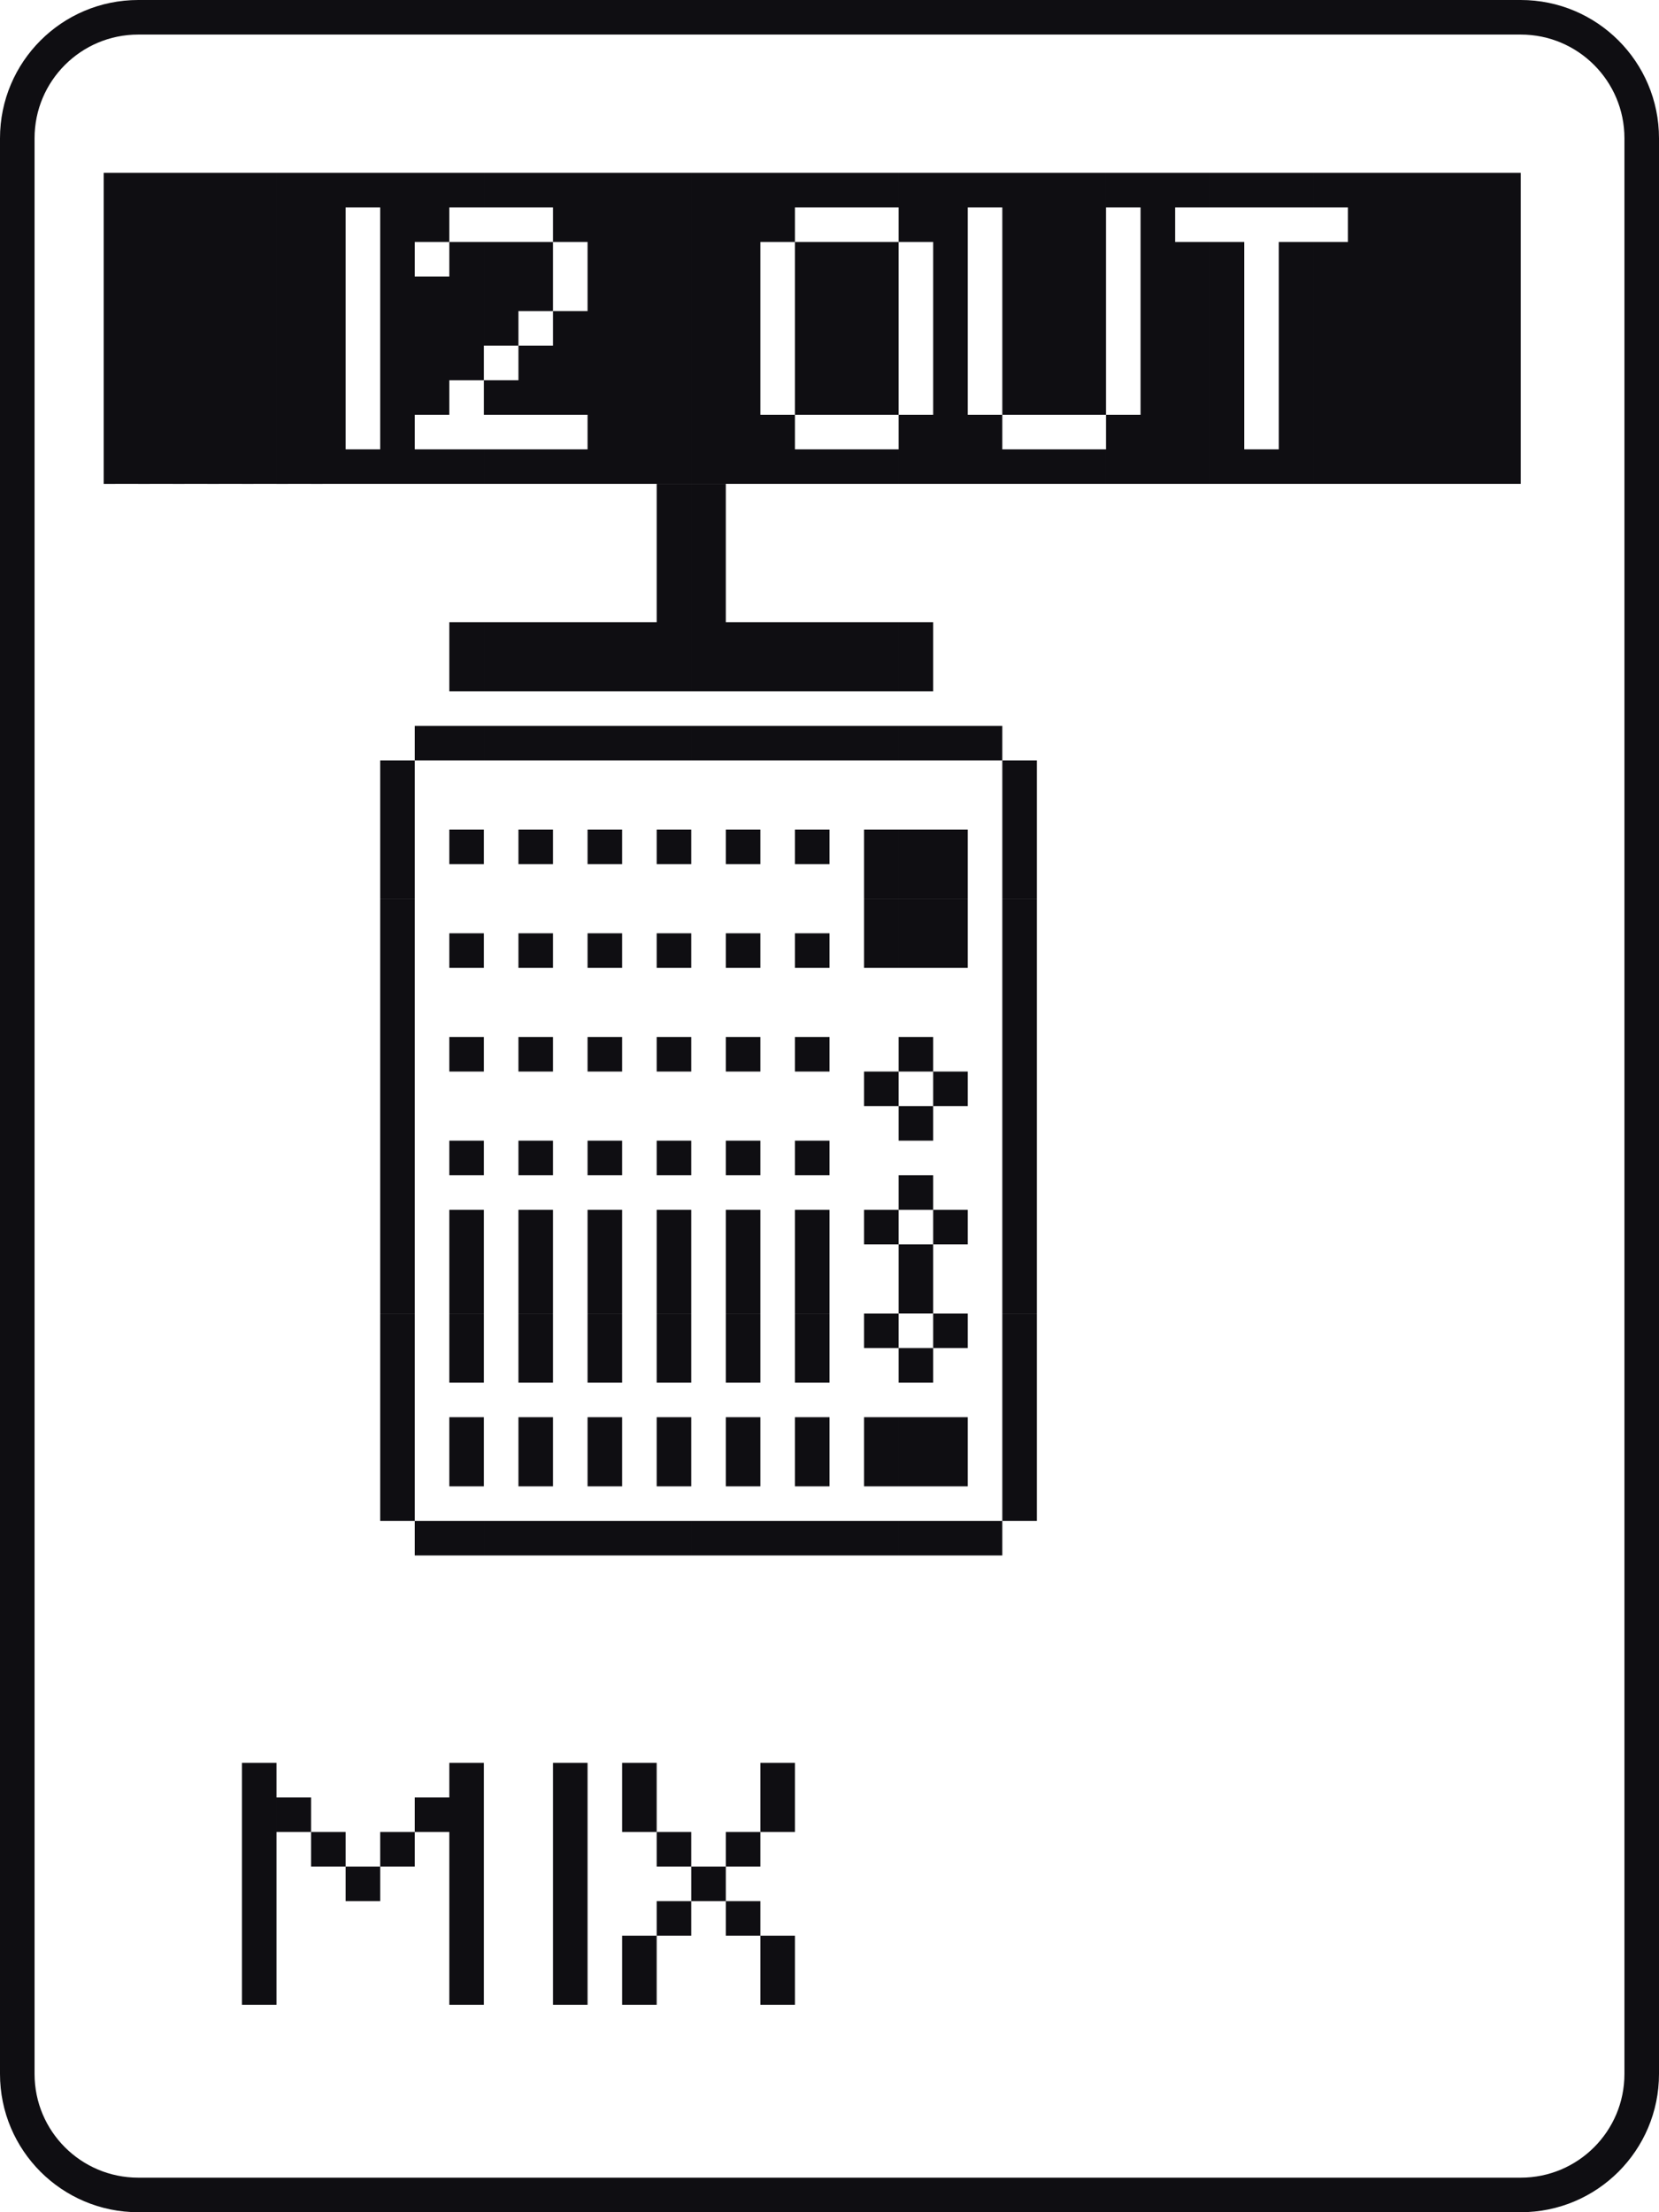
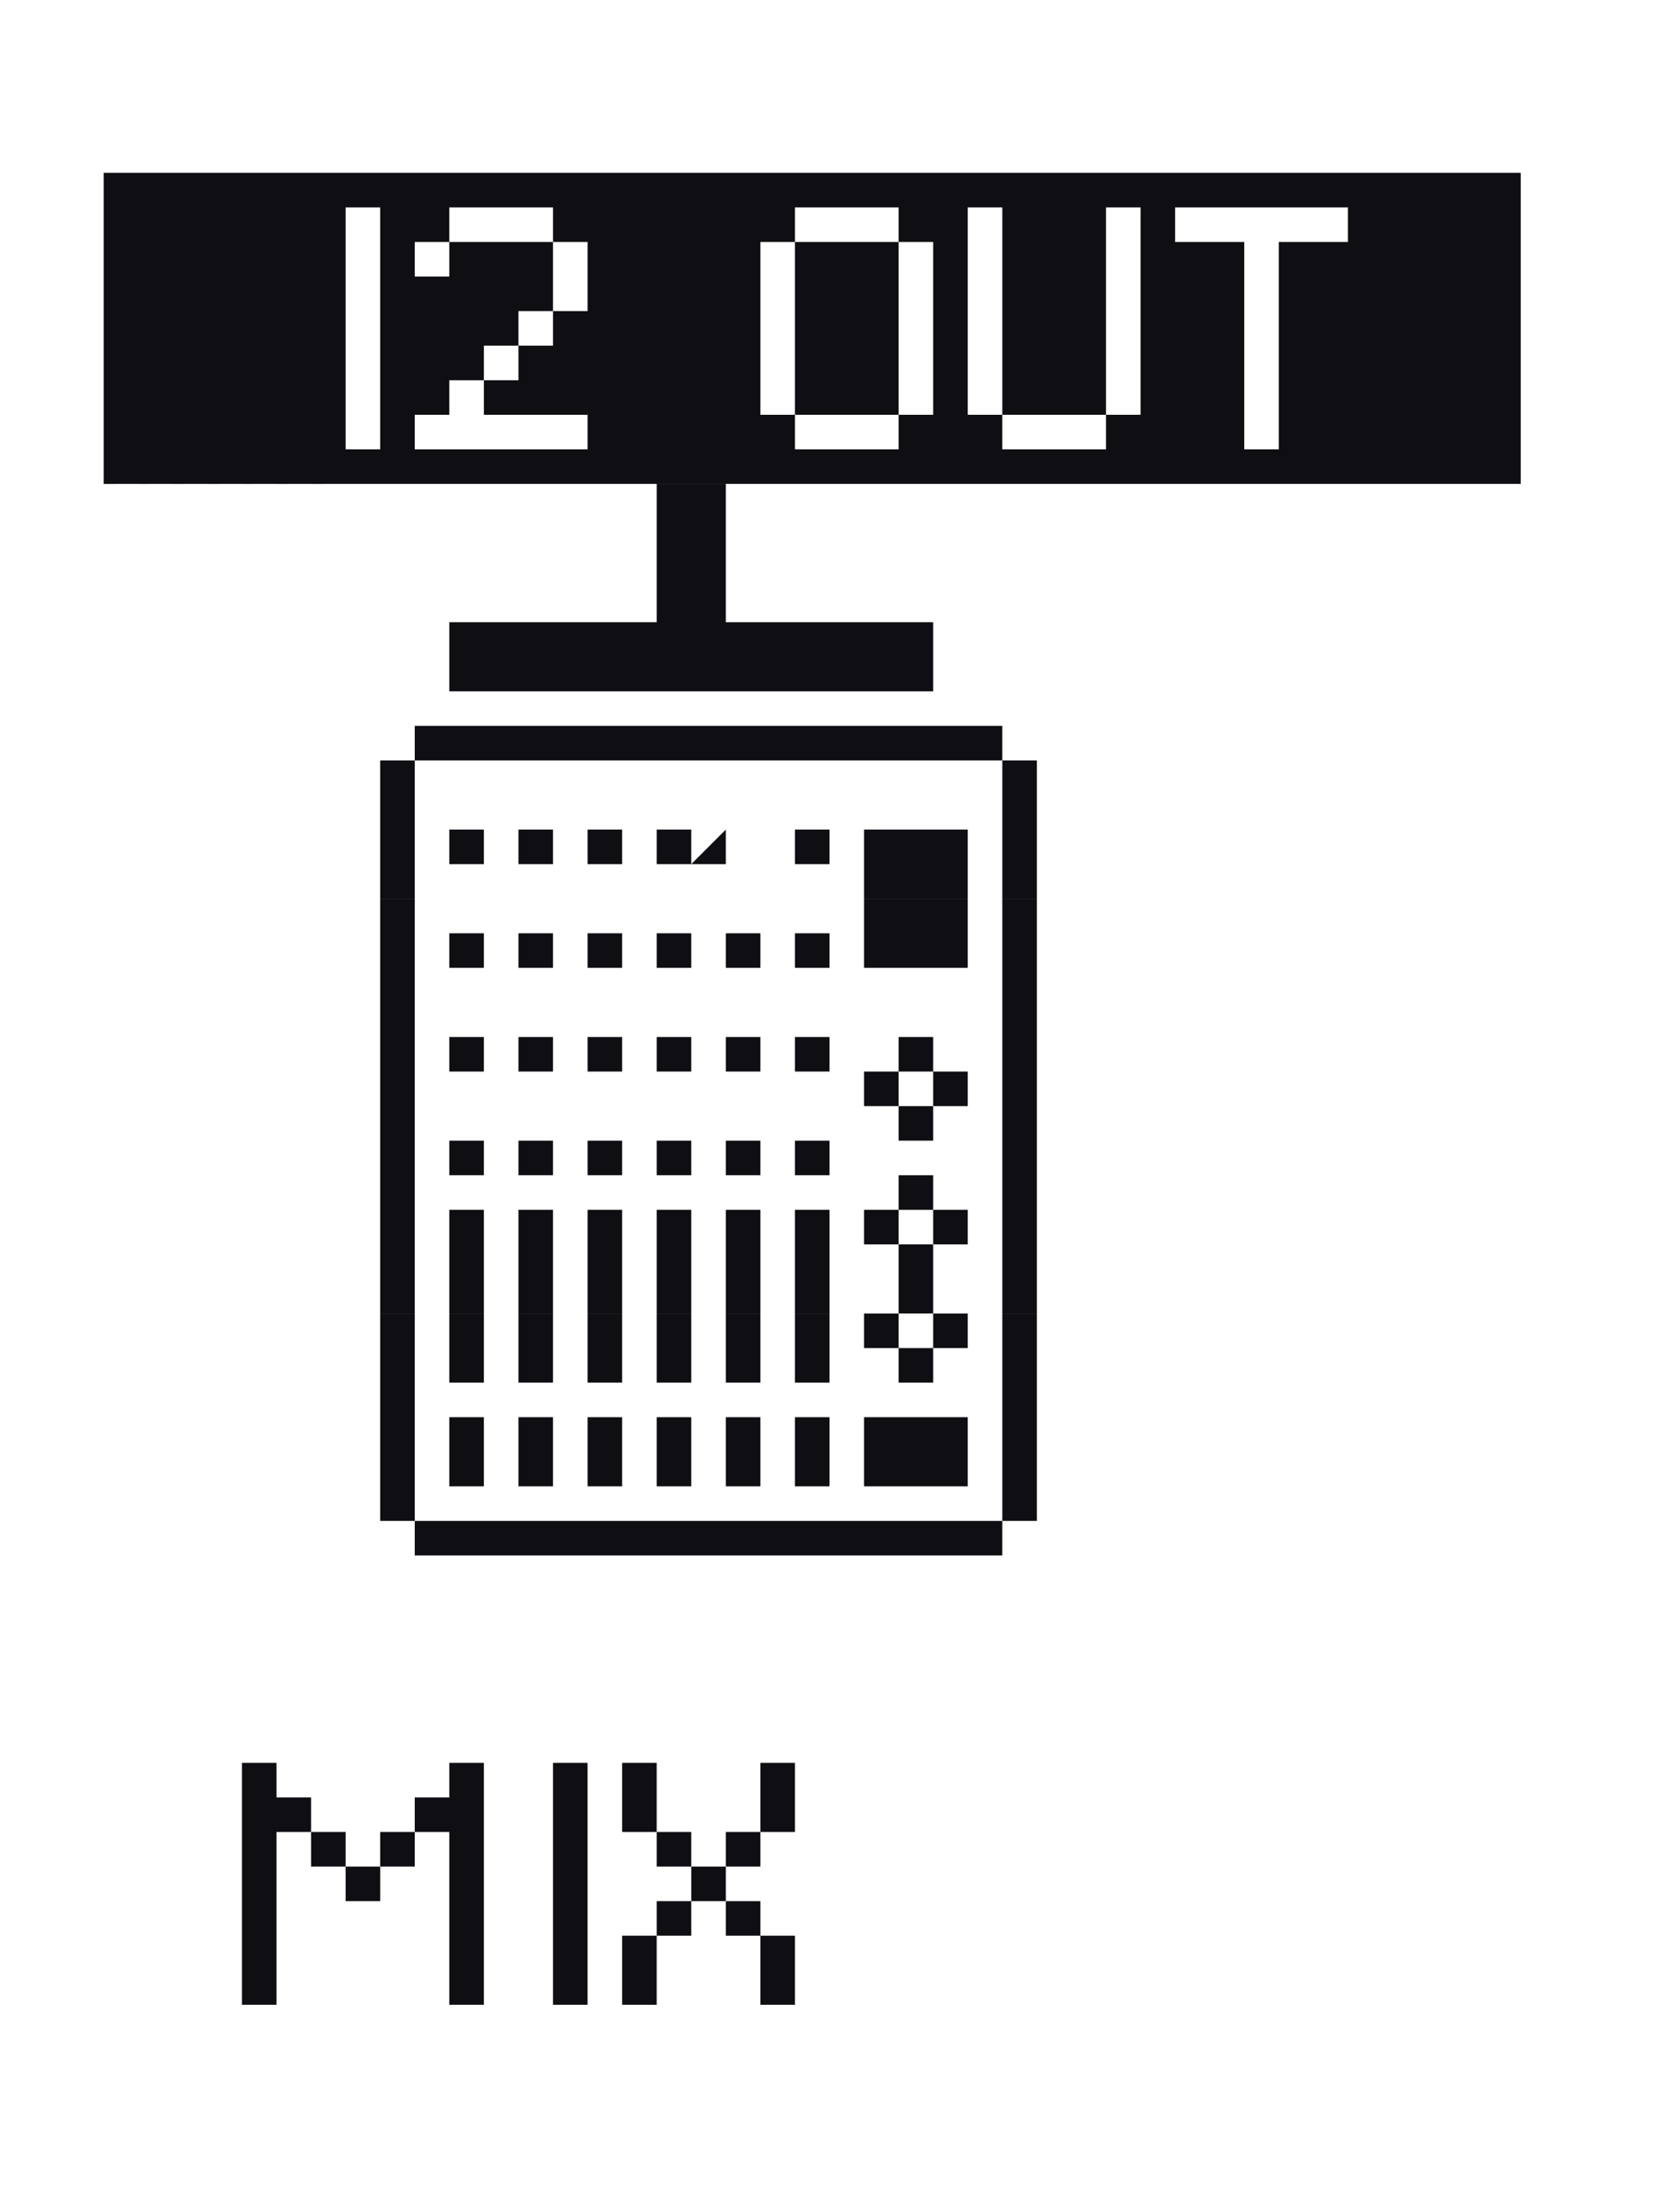
<svg xmlns="http://www.w3.org/2000/svg" viewBox="0 0 48 64">
-   <path fill="#0F0E12" d="M22 57h1v1h-1zM18 57h1v1h-1zM16 57h1v1h-1zM13 57h1v1h-1zM7 57h1v1H7zM22 56h1v1h-1zM18 56h1v1h-1zM16 56h1v1h-1zM13 56h1v1h-1zM7 56h1v1H7zM21 55h1v1h-1zM19 55h1v1h-1zM16 55h1v1h-1zM13 55h1v1h-1zM7 55h1v1H7zM20 54h1v1h-1zM16 54h1v1h-1zM13 54h1v1h-1zM10 54h1v1h-1zM7 54h1v1H7zM21 53h1v1h-1zM19 53h1v1h-1zM16 53h1v1h-1zM13 53h1v1h-1zM11 53h1v1h-1zM9 53h1v1H9zM7 53h1v1H7zM22 52h1v1h-1zM18 52h1v1h-1zM16 52h1v1h-1zM13 52h1v1h-1zM12 52h1v1h-1zM8 52h1v1H8zM7 52h1v1H7zM22 51h1v1h-1zM18 51h1v1h-1zM16 51h1v1h-1zM13 51h1v1h-1zM7 51h1v1H7zM28 44h1v1h-1zM27 44h1v1h-1zM26 44h1v1h-1zM25 44h1v1h-1zM24 44h1v1h-1zM23 44h1v1h-1zM22 44h1v1h-1zM21 44h1v1h-1zM20 44h1v1h-1zM19 44h1v1h-1zM18 44h1v1h-1zM17 44h1v1h-1zM16 44h1v1h-1zM15 44h1v1h-1zM14 44h1v1h-1zM13 44h1v1h-1zM12 44h1v1h-1zM29 43h1v1h-1zM11 43h1v1h-1zM29 42h1v1h-1zM27 42h1v1h-1zM26 42h1v1h-1zM25 42h1v1h-1zM23 42h1v1h-1zM21 42h1v1h-1zM19 42h1v1h-1zM17 42h1v1h-1zM15 42h1v1h-1zM13 42h1v1h-1zM11 42h1v1h-1zM29 41h1v1h-1zM27 41h1v1h-1zM26 41h1v1h-1zM25 41h1v1h-1zM23 41h1v1h-1zM21 41h1v1h-1zM19 41h1v1h-1zM17 41h1v1h-1zM15 41h1v1h-1zM13 41h1v1h-1zM11 41h1v1h-1zM29 40h1v1h-1zM11 40h1v1h-1zM29 39h1v1h-1zM26 39h1v1h-1zM23 39h1v1h-1zM21 39h1v1h-1zM19 39h1v1h-1zM17 39h1v1h-1zM15 39h1v1h-1zM13 39h1v1h-1zM11 39h1v1h-1zM29 38h1v1h-1zM27 38h1v1h-1zM25 38h1v1h-1zM23 38h1v1h-1zM21 38h1v1h-1zM19 38h1v1h-1zM17 38h1v1h-1zM15 38h1v1h-1zM13 38h1v1h-1zM11 38h1v1h-1zM29 37h1v1h-1zM26 37h1v1h-1zM23 37h1v1h-1zM21 37h1v1h-1zM19 37h1v1h-1zM17 37h1v1h-1zM15 37h1v1h-1zM13 37h1v1h-1zM11 37h1v1h-1zM29 36h1v1h-1zM26 36h1v1h-1zM23 36h1v1h-1zM21 36h1v1h-1zM19 36h1v1h-1zM17 36h1v1h-1zM15 36h1v1h-1zM13 36h1v1h-1zM11 36h1v1h-1zM29 35h1v1h-1zM27 35h1v1h-1zM25 35h1v1h-1zM23 35h1v1h-1zM21 35h1v1h-1zM19 35h1v1h-1zM17 35h1v1h-1zM15 35h1v1h-1zM13 35h1v1h-1zM11 35h1v1h-1zM29 34h1v1h-1zM26 34h1v1h-1zM11 34h1v1h-1zM29 33h1v1h-1zM23 33h1v1h-1zM21 33h1v1h-1zM19 33h1v1h-1zM17 33h1v1h-1zM15 33h1v1h-1zM13 33h1v1h-1zM11 33h1v1h-1zM29 32h1v1h-1zM26 32h1v1h-1zM11 32h1v1h-1zM29 31h1v1h-1zM27 31h1v1h-1zM25 31h1v1h-1zM11 31h1v1h-1zM29 30h1v1h-1zM26 30h1v1h-1zM23 30h1v1h-1zM21 30h1v1h-1zM19 30h1v1h-1zM17 30h1v1h-1zM15 30h1v1h-1zM13 30h1v1h-1zM11 30h1v1h-1zM29 29h1v1h-1zM11 29h1v1h-1zM29 28h1v1h-1zM11 28h1v1h-1zM29 27h1v1h-1zM27 27h1v1h-1zM26 27h1v1h-1zM25 27h1v1h-1zM23 27h1v1h-1zM21 27h1v1h-1zM19 27h1v1h-1zM17 27h1v1h-1zM15 27h1v1h-1zM13 27h1v1h-1zM11 27h1v1h-1zM29 26h1v1h-1zM27 26h1v1h-1zM26 26h1v1h-1zM25 26h1v1h-1zM11 26h1v1h-1zM29 25h1v1h-1zM27 25h1v1h-1zM26 25h1v1h-1zM25 25h1v1h-1zM11 25h1v1h-1zM29 24h1v1h-1zM27 24h1v1h-1zM26 24h1v1h-1zM25 24h1v1h-1zM23 24h1v1h-1zM21 24h1v1h-1zM19 24h1v1h-1zM17 24h1v1h-1zM15 24h1v1h-1zM13 24h1v1h-1zM11 24h1v1h-1zM29 23h1v1h-1zM11 23h1v1h-1zM29 22h1v1h-1zM11 22h1v1h-1zM28 21h1v1h-1zM27 21h1v1h-1zM26 21h1v1h-1zM25 21h1v1h-1zM24 21h1v1h-1zM23 21h1v1h-1zM22 21h1v1h-1zM21 21h1v1h-1zM20 21h1v1h-1zM19 21h1v1h-1zM18 21h1v1h-1zM17 21h1v1h-1zM16 21h1v1h-1zM15 21h1v1h-1zM14 21h1v1h-1zM13 21h1v1h-1zM12 21h1v1h-1zM26 19h1v1h-1zM25 19h1v1h-1zM24 19h1v1h-1zM23 19h1v1h-1zM22 19h1v1h-1zM21 19h1v1h-1zM20 19h1v1h-1zM19 19h1v1h-1zM18 19h1v1h-1zM17 19h1v1h-1zM16 19h1v1h-1zM15 19h1v1h-1zM14 19h1v1h-1zM13 19h1v1h-1zM26 18h1v1h-1zM25 18h1v1h-1zM24 18h1v1h-1zM23 18h1v1h-1zM22 18h1v1h-1zM21 18h1v1h-1zM20 18h1v1h-1zM19 18h1v1h-1zM18 18h1v1h-1zM17 18h1v1h-1zM16 18h1v1h-1zM15 18h1v1h-1zM14 18h1v1h-1zM13 18h1v1h-1zM20 17h1v1h-1zM19 17h1v1h-1zM20 16h1v1h-1zM19 16h1v1h-1zM20 15h1v1h-1zM19 15h1v1h-1zM20 14h1v1h-1zM19 14h1v1h-1zM43 13h1v1h-1zM42 13h1v1h-1zM41 13h1v1h-1zM40 13h1v1h-1zM39 13h1v1h-1zM38 13h1v1h-1zM37 13h1v1h-1zM36 13h1v1h-1zM35 13h1v1h-1zM34 13h1v1h-1zM33 13h1v1h-1zM32 13h1v1h-1zM31 13h1v1h-1zM30 13h1v1h-1zM29 13h1v1h-1zM28 13h1v1h-1zM27 13h1v1h-1zM26 13h1v1h-1zM25 13h1v1h-1zM24 13h1v1h-1zM23 13h1v1h-1zM22 13h1v1h-1zM21 13h1v1h-1zM20 13h1v1h-1zM19 13h1v1h-1zM18 13h1v1h-1zM17 13h1v1h-1zM16 13h1v1h-1zM15 13h1v1h-1zM14 13h1v1h-1zM13 13h1v1h-1zM12 13h1v1h-1zM11 13h1v1h-1zM10 13h1v1h-1zM9 13h1v1H9zM8 13h1v1H8zM7 13h1v1H7zM6 13h1v1H6zM5 13h1v1H5zM4 13h1v1H4zM3 13h1v1H3zM43 12h1v1h-1zM42 12h1v1h-1zM41 12h1v1h-1zM40 12h1v1h-1zM39 12h1v1h-1zM38 12h1v1h-1zM37 12h1v1h-1zM35 12h1v1h-1zM34 12h1v1h-1zM33 12h1v1h-1zM32 12h1v1h-1zM28 12h1v1h-1zM27 12h1v1h-1zM26 12h1v1h-1zM22 12h1v1h-1zM21 12h1v1h-1zM20 12h1v1h-1zM19 12h1v1h-1zM18 12h1v1h-1zM17 12h1v1h-1zM11 12h1v1h-1zM9 12h1v1H9zM8 12h1v1H8zM7 12h1v1H7zM6 12h1v1H6zM5 12h1v1H5zM4 12h1v1H4zM3 12h1v1H3zM43 11h1v1h-1zM42 11h1v1h-1zM41 11h1v1h-1zM40 11h1v1h-1zM39 11h1v1h-1zM38 11h1v1h-1zM37 11h1v1h-1zM35 11h1v1h-1zM34 11h1v1h-1zM33 11h1v1h-1zM31 11h1v1h-1zM30 11h1v1h-1zM29 11h1v1h-1zM27 11h1v1h-1zM25 11h1v1h-1zM24 11h1v1h-1zM23 11h1v1h-1zM21 11h1v1h-1zM20 11h1v1h-1zM19 11h1v1h-1zM18 11h1v1h-1zM17 11h1v1h-1zM16 11h1v1h-1zM15 11h1v1h-1zM14 11h1v1h-1zM12 11h1v1h-1zM11 11h1v1h-1zM9 11h1v1H9zM8 11h1v1H8zM7 11h1v1H7zM6 11h1v1H6zM5 11h1v1H5zM4 11h1v1H4zM3 11h1v1H3zM43 10h1v1h-1zM42 10h1v1h-1zM41 10h1v1h-1zM40 10h1v1h-1zM39 10h1v1h-1zM38 10h1v1h-1zM37 10h1v1h-1zM35 10h1v1h-1zM34 10h1v1h-1zM33 10h1v1h-1zM31 10h1v1h-1zM30 10h1v1h-1zM29 10h1v1h-1zM27 10h1v1h-1zM25 10h1v1h-1zM24 10h1v1h-1zM23 10h1v1h-1zM21 10h1v1h-1zM20 10h1v1h-1zM19 10h1v1h-1zM18 10h1v1h-1zM17 10h1v1h-1zM16 10h1v1h-1zM15 10h1v1h-1zM13 10h1v1h-1zM12 10h1v1h-1zM11 10h1v1h-1zM9 10h1v1H9zM8 10h1v1H8zM7 10h1v1H7zM6 10h1v1H6zM5 10h1v1H5zM4 10h1v1H4zM3 10h1v1H3zM43 9h1v1h-1zM42 9h1v1h-1zM41 9h1v1h-1zM40 9h1v1h-1zM39 9h1v1h-1zM38 9h1v1h-1zM37 9h1v1h-1zM35 9h1v1h-1zM34 9h1v1h-1zM33 9h1v1h-1zM31 9h1v1h-1zM30 9h1v1h-1zM29 9h1v1h-1zM27 9h1v1h-1zM25 9h1v1h-1zM24 9h1v1h-1zM23 9h1v1h-1zM21 9h1v1h-1zM20 9h1v1h-1zM19 9h1v1h-1zM18 9h1v1h-1zM17 9h1v1h-1zM16 9h1v1h-1zM14 9h1v1h-1zM13 9h1v1h-1zM12 9h1v1h-1zM11 9h1v1h-1zM9 9h1v1H9zM8 9h1v1H8zM7 9h1v1H7zM6 9h1v1H6zM5 9h1v1H5zM4 9h1v1H4zM3 9h1v1H3zM43 8h1v1h-1zM42 8h1v1h-1zM41 8h1v1h-1zM40 8h1v1h-1zM39 8h1v1h-1zM38 8h1v1h-1zM37 8h1v1h-1zM35 8h1v1h-1zM34 8h1v1h-1zM33 8h1v1h-1zM31 8h1v1h-1zM30 8h1v1h-1zM29 8h1v1h-1zM27 8h1v1h-1zM25 8h1v1h-1zM24 8h1v1h-1zM23 8h1v1h-1zM21 8h1v1h-1zM20 8h1v1h-1zM19 8h1v1h-1zM18 8h1v1h-1zM17 8h1v1h-1zM15 8h1v1h-1zM14 8h1v1h-1zM13 8h1v1h-1zM12 8h1v1h-1zM11 8h1v1h-1zM9 8h1v1H9zM8 8h1v1H8zM7 8h1v1H7zM6 8h1v1H6zM5 8h1v1H5zM4 8h1v1H4zM3 8h1v1H3zM43 7h1v1h-1zM42 7h1v1h-1zM41 7h1v1h-1zM40 7h1v1h-1zM39 7h1v1h-1zM38 7h1v1h-1zM37 7h1v1h-1zM35 7h1v1h-1zM34 7h1v1h-1zM33 7h1v1h-1zM31 7h1v1h-1zM30 7h1v1h-1zM29 7h1v1h-1zM27 7h1v1h-1zM25 7h1v1h-1zM24 7h1v1h-1zM23 7h1v1h-1zM21 7h1v1h-1zM20 7h1v1h-1zM19 7h1v1h-1zM18 7h1v1h-1zM17 7h1v1h-1zM15 7h1v1h-1zM14 7h1v1h-1zM13 7h1v1h-1zM11 7h1v1h-1zM9 7h1v1H9zM8 7h1v1H8zM7 7h1v1H7zM6 7h1v1H6zM5 7h1v1H5zM4 7h1v1H4zM3 7h1v1H3zM43 6h1v1h-1zM42 6h1v1h-1zM41 6h1v1h-1zM40 6h1v1h-1zM39 6h1v1h-1zM33 6h1v1h-1zM31 6h1v1h-1zM30 6h1v1h-1zM29 6h1v1h-1zM27 6h1v1h-1zM26 6h1v1h-1zM22 6h1v1h-1zM21 6h1v1h-1zM20 6h1v1h-1zM19 6h1v1h-1zM18 6h1v1h-1zM17 6h1v1h-1zM16 6h1v1h-1zM12 6h1v1h-1zM11 6h1v1h-1zM9 6h1v1H9zM8 6h1v1H8zM7 6h1v1H7zM6 6h1v1H6zM5 6h1v1H5zM4 6h1v1H4zM3 6h1v1H3zM43 5h1v1h-1zM42 5h1v1h-1zM41 5h1v1h-1zM40 5h1v1h-1zM39 5h1v1h-1zM38 5h1v1h-1zM37 5h1v1h-1zM36 5h1v1h-1zM35 5h1v1h-1zM34 5h1v1h-1zM33 5h1v1h-1zM32 5h1v1h-1zM31 5h1v1h-1zM30 5h1v1h-1zM29 5h1v1h-1zM28 5h1v1h-1zM27 5h1v1h-1zM26 5h1v1h-1zM25 5h1v1h-1zM24 5h1v1h-1zM23 5h1v1h-1zM22 5h1v1h-1zM21 5h1v1h-1zM20 5h1v1h-1zM19 5h1v1h-1zM18 5h1v1h-1zM17 5h1v1h-1zM16 5h1v1h-1zM15 5h1v1h-1zM14 5h1v1h-1zM13 5h1v1h-1zM12 5h1v1h-1zM11 5h1v1h-1zM10 5h1v1h-1zM9 5h1v1H9zM8 5h1v1H8zM7 5h1v1H7zM6 5h1v1H6zM5 5h1v1H5zM4 5h1v1H4zM3 5h1v1H3z" />
-   <path fill="none" stroke="#0F0E12" stroke-miterlimit="10" d="M44 63.5H4C2.067 63.5.5 61.933.5 60V4C.5 2.067 2.067.5 4 .5h40c1.933 0 3.5 1.567 3.5 3.5v56c0 1.933-1.567 3.5-3.5 3.5z" />
+   <path fill="#0F0E12" d="M22 57h1v1h-1zM18 57h1v1h-1zM16 57h1v1h-1zM13 57h1v1h-1zM7 57h1v1H7zM22 56h1v1h-1zM18 56h1v1h-1zM16 56h1v1h-1zM13 56h1v1h-1zM7 56h1v1H7zM21 55h1v1h-1zM19 55h1v1h-1zM16 55h1v1h-1zM13 55h1v1h-1zM7 55h1v1H7zM20 54h1v1h-1zM16 54h1v1h-1zM13 54h1v1h-1zM10 54h1v1h-1zM7 54h1v1H7zM21 53h1v1h-1zM19 53h1v1h-1zM16 53h1v1h-1zM13 53h1v1h-1zM11 53h1v1h-1zM9 53h1v1H9zM7 53h1v1H7zM22 52h1v1h-1zM18 52h1v1h-1zM16 52h1v1h-1zM13 52h1v1h-1zM12 52h1v1h-1zM8 52h1v1H8zM7 52h1v1H7zM22 51h1v1h-1zM18 51h1v1h-1zM16 51h1v1h-1zM13 51h1v1h-1zM7 51h1v1H7zM28 44h1v1h-1zM27 44h1v1h-1zM26 44h1v1h-1zM25 44h1v1h-1zM24 44h1v1h-1zM23 44h1v1h-1zM22 44h1v1h-1zM21 44h1v1h-1zM20 44h1v1h-1zM19 44h1v1h-1zM18 44h1v1h-1zM17 44h1v1h-1zM16 44h1v1h-1zM15 44h1v1h-1zM14 44h1v1h-1zM13 44h1v1h-1zM12 44h1v1h-1zM29 43h1v1h-1zM11 43h1v1h-1zM29 42h1v1h-1zM27 42h1v1h-1zM26 42h1v1h-1zM25 42h1v1h-1zM23 42h1v1h-1zM21 42h1v1h-1zM19 42h1v1h-1zM17 42h1v1h-1zM15 42h1v1h-1zM13 42h1v1h-1zM11 42h1v1h-1zM29 41h1v1h-1zM27 41h1v1h-1zM26 41h1v1h-1zM25 41h1v1h-1zM23 41h1v1h-1zM21 41h1v1h-1zM19 41h1v1h-1zM17 41h1v1h-1zM15 41h1v1h-1zM13 41h1v1h-1zM11 41h1v1h-1zM29 40h1v1h-1zM11 40h1v1h-1zM29 39h1v1h-1zM26 39h1v1h-1zM23 39h1v1h-1zM21 39h1v1h-1zM19 39h1v1h-1zM17 39h1v1h-1zM15 39h1v1h-1zM13 39h1v1h-1zM11 39h1v1h-1zM29 38h1v1h-1zM27 38h1v1h-1zM25 38h1v1h-1zM23 38h1v1h-1zM21 38h1v1h-1zM19 38h1v1h-1zM17 38h1v1h-1zM15 38h1v1h-1zM13 38h1v1h-1zM11 38h1v1h-1zM29 37h1v1h-1zM26 37h1v1h-1zM23 37h1v1h-1zM21 37h1v1h-1zM19 37h1v1h-1zM17 37h1v1h-1zM15 37h1v1h-1zM13 37h1v1h-1zM11 37h1v1h-1zM29 36h1v1h-1zM26 36h1v1h-1zM23 36h1v1h-1zM21 36h1v1h-1zM19 36h1v1h-1zM17 36h1v1h-1zM15 36h1v1h-1zM13 36h1v1h-1zM11 36h1v1h-1zM29 35h1v1h-1zM27 35h1v1h-1zM25 35h1v1h-1zM23 35h1v1h-1zM21 35h1v1h-1zM19 35h1v1h-1zM17 35h1v1h-1zM15 35h1v1h-1zM13 35h1v1h-1zM11 35h1v1h-1zM29 34h1v1h-1zM26 34h1v1h-1zM11 34h1v1h-1zM29 33h1v1h-1zM23 33h1v1h-1zM21 33h1v1h-1zM19 33h1v1h-1zM17 33h1v1h-1zM15 33h1v1h-1zM13 33h1v1h-1zM11 33h1v1h-1zM29 32h1v1h-1zM26 32h1v1h-1zM11 32h1v1h-1zM29 31h1v1h-1zM27 31h1v1h-1zM25 31h1v1h-1zM11 31h1v1h-1zM29 30h1v1h-1zM26 30h1v1h-1zM23 30h1v1h-1zM21 30h1v1h-1zM19 30h1v1h-1zM17 30h1v1h-1zM15 30h1v1h-1zM13 30h1v1h-1zM11 30h1v1h-1zM29 29h1v1h-1zM11 29h1v1h-1zM29 28h1v1h-1zM11 28h1v1h-1zM29 27h1v1h-1zM27 27h1v1h-1zM26 27h1v1h-1zM25 27h1v1h-1zM23 27h1v1h-1zM21 27h1v1h-1zM19 27h1v1h-1zM17 27h1v1h-1zM15 27h1v1h-1zM13 27h1v1h-1zM11 27h1v1h-1zM29 26h1v1h-1zM27 26h1v1h-1zM26 26h1v1h-1zM25 26h1v1h-1zM11 26h1v1h-1zM29 25h1v1h-1zM27 25h1v1h-1zM26 25h1v1h-1zM25 25h1v1h-1zM11 25h1v1h-1zM29 24h1v1h-1zM27 24h1v1h-1zM26 24h1v1h-1zM25 24h1v1h-1zM23 24h1v1h-1zM21 24v1h-1zM19 24h1v1h-1zM17 24h1v1h-1zM15 24h1v1h-1zM13 24h1v1h-1zM11 24h1v1h-1zM29 23h1v1h-1zM11 23h1v1h-1zM29 22h1v1h-1zM11 22h1v1h-1zM28 21h1v1h-1zM27 21h1v1h-1zM26 21h1v1h-1zM25 21h1v1h-1zM24 21h1v1h-1zM23 21h1v1h-1zM22 21h1v1h-1zM21 21h1v1h-1zM20 21h1v1h-1zM19 21h1v1h-1zM18 21h1v1h-1zM17 21h1v1h-1zM16 21h1v1h-1zM15 21h1v1h-1zM14 21h1v1h-1zM13 21h1v1h-1zM12 21h1v1h-1zM26 19h1v1h-1zM25 19h1v1h-1zM24 19h1v1h-1zM23 19h1v1h-1zM22 19h1v1h-1zM21 19h1v1h-1zM20 19h1v1h-1zM19 19h1v1h-1zM18 19h1v1h-1zM17 19h1v1h-1zM16 19h1v1h-1zM15 19h1v1h-1zM14 19h1v1h-1zM13 19h1v1h-1zM26 18h1v1h-1zM25 18h1v1h-1zM24 18h1v1h-1zM23 18h1v1h-1zM22 18h1v1h-1zM21 18h1v1h-1zM20 18h1v1h-1zM19 18h1v1h-1zM18 18h1v1h-1zM17 18h1v1h-1zM16 18h1v1h-1zM15 18h1v1h-1zM14 18h1v1h-1zM13 18h1v1h-1zM20 17h1v1h-1zM19 17h1v1h-1zM20 16h1v1h-1zM19 16h1v1h-1zM20 15h1v1h-1zM19 15h1v1h-1zM20 14h1v1h-1zM19 14h1v1h-1zM43 13h1v1h-1zM42 13h1v1h-1zM41 13h1v1h-1zM40 13h1v1h-1zM39 13h1v1h-1zM38 13h1v1h-1zM37 13h1v1h-1zM36 13h1v1h-1zM35 13h1v1h-1zM34 13h1v1h-1zM33 13h1v1h-1zM32 13h1v1h-1zM31 13h1v1h-1zM30 13h1v1h-1zM29 13h1v1h-1zM28 13h1v1h-1zM27 13h1v1h-1zM26 13h1v1h-1zM25 13h1v1h-1zM24 13h1v1h-1zM23 13h1v1h-1zM22 13h1v1h-1zM21 13h1v1h-1zM20 13h1v1h-1zM19 13h1v1h-1zM18 13h1v1h-1zM17 13h1v1h-1zM16 13h1v1h-1zM15 13h1v1h-1zM14 13h1v1h-1zM13 13h1v1h-1zM12 13h1v1h-1zM11 13h1v1h-1zM10 13h1v1h-1zM9 13h1v1H9zM8 13h1v1H8zM7 13h1v1H7zM6 13h1v1H6zM5 13h1v1H5zM4 13h1v1H4zM3 13h1v1H3zM43 12h1v1h-1zM42 12h1v1h-1zM41 12h1v1h-1zM40 12h1v1h-1zM39 12h1v1h-1zM38 12h1v1h-1zM37 12h1v1h-1zM35 12h1v1h-1zM34 12h1v1h-1zM33 12h1v1h-1zM32 12h1v1h-1zM28 12h1v1h-1zM27 12h1v1h-1zM26 12h1v1h-1zM22 12h1v1h-1zM21 12h1v1h-1zM20 12h1v1h-1zM19 12h1v1h-1zM18 12h1v1h-1zM17 12h1v1h-1zM11 12h1v1h-1zM9 12h1v1H9zM8 12h1v1H8zM7 12h1v1H7zM6 12h1v1H6zM5 12h1v1H5zM4 12h1v1H4zM3 12h1v1H3zM43 11h1v1h-1zM42 11h1v1h-1zM41 11h1v1h-1zM40 11h1v1h-1zM39 11h1v1h-1zM38 11h1v1h-1zM37 11h1v1h-1zM35 11h1v1h-1zM34 11h1v1h-1zM33 11h1v1h-1zM31 11h1v1h-1zM30 11h1v1h-1zM29 11h1v1h-1zM27 11h1v1h-1zM25 11h1v1h-1zM24 11h1v1h-1zM23 11h1v1h-1zM21 11h1v1h-1zM20 11h1v1h-1zM19 11h1v1h-1zM18 11h1v1h-1zM17 11h1v1h-1zM16 11h1v1h-1zM15 11h1v1h-1zM14 11h1v1h-1zM12 11h1v1h-1zM11 11h1v1h-1zM9 11h1v1H9zM8 11h1v1H8zM7 11h1v1H7zM6 11h1v1H6zM5 11h1v1H5zM4 11h1v1H4zM3 11h1v1H3zM43 10h1v1h-1zM42 10h1v1h-1zM41 10h1v1h-1zM40 10h1v1h-1zM39 10h1v1h-1zM38 10h1v1h-1zM37 10h1v1h-1zM35 10h1v1h-1zM34 10h1v1h-1zM33 10h1v1h-1zM31 10h1v1h-1zM30 10h1v1h-1zM29 10h1v1h-1zM27 10h1v1h-1zM25 10h1v1h-1zM24 10h1v1h-1zM23 10h1v1h-1zM21 10h1v1h-1zM20 10h1v1h-1zM19 10h1v1h-1zM18 10h1v1h-1zM17 10h1v1h-1zM16 10h1v1h-1zM15 10h1v1h-1zM13 10h1v1h-1zM12 10h1v1h-1zM11 10h1v1h-1zM9 10h1v1H9zM8 10h1v1H8zM7 10h1v1H7zM6 10h1v1H6zM5 10h1v1H5zM4 10h1v1H4zM3 10h1v1H3zM43 9h1v1h-1zM42 9h1v1h-1zM41 9h1v1h-1zM40 9h1v1h-1zM39 9h1v1h-1zM38 9h1v1h-1zM37 9h1v1h-1zM35 9h1v1h-1zM34 9h1v1h-1zM33 9h1v1h-1zM31 9h1v1h-1zM30 9h1v1h-1zM29 9h1v1h-1zM27 9h1v1h-1zM25 9h1v1h-1zM24 9h1v1h-1zM23 9h1v1h-1zM21 9h1v1h-1zM20 9h1v1h-1zM19 9h1v1h-1zM18 9h1v1h-1zM17 9h1v1h-1zM16 9h1v1h-1zM14 9h1v1h-1zM13 9h1v1h-1zM12 9h1v1h-1zM11 9h1v1h-1zM9 9h1v1H9zM8 9h1v1H8zM7 9h1v1H7zM6 9h1v1H6zM5 9h1v1H5zM4 9h1v1H4zM3 9h1v1H3zM43 8h1v1h-1zM42 8h1v1h-1zM41 8h1v1h-1zM40 8h1v1h-1zM39 8h1v1h-1zM38 8h1v1h-1zM37 8h1v1h-1zM35 8h1v1h-1zM34 8h1v1h-1zM33 8h1v1h-1zM31 8h1v1h-1zM30 8h1v1h-1zM29 8h1v1h-1zM27 8h1v1h-1zM25 8h1v1h-1zM24 8h1v1h-1zM23 8h1v1h-1zM21 8h1v1h-1zM20 8h1v1h-1zM19 8h1v1h-1zM18 8h1v1h-1zM17 8h1v1h-1zM15 8h1v1h-1zM14 8h1v1h-1zM13 8h1v1h-1zM12 8h1v1h-1zM11 8h1v1h-1zM9 8h1v1H9zM8 8h1v1H8zM7 8h1v1H7zM6 8h1v1H6zM5 8h1v1H5zM4 8h1v1H4zM3 8h1v1H3zM43 7h1v1h-1zM42 7h1v1h-1zM41 7h1v1h-1zM40 7h1v1h-1zM39 7h1v1h-1zM38 7h1v1h-1zM37 7h1v1h-1zM35 7h1v1h-1zM34 7h1v1h-1zM33 7h1v1h-1zM31 7h1v1h-1zM30 7h1v1h-1zM29 7h1v1h-1zM27 7h1v1h-1zM25 7h1v1h-1zM24 7h1v1h-1zM23 7h1v1h-1zM21 7h1v1h-1zM20 7h1v1h-1zM19 7h1v1h-1zM18 7h1v1h-1zM17 7h1v1h-1zM15 7h1v1h-1zM14 7h1v1h-1zM13 7h1v1h-1zM11 7h1v1h-1zM9 7h1v1H9zM8 7h1v1H8zM7 7h1v1H7zM6 7h1v1H6zM5 7h1v1H5zM4 7h1v1H4zM3 7h1v1H3zM43 6h1v1h-1zM42 6h1v1h-1zM41 6h1v1h-1zM40 6h1v1h-1zM39 6h1v1h-1zM33 6h1v1h-1zM31 6h1v1h-1zM30 6h1v1h-1zM29 6h1v1h-1zM27 6h1v1h-1zM26 6h1v1h-1zM22 6h1v1h-1zM21 6h1v1h-1zM20 6h1v1h-1zM19 6h1v1h-1zM18 6h1v1h-1zM17 6h1v1h-1zM16 6h1v1h-1zM12 6h1v1h-1zM11 6h1v1h-1zM9 6h1v1H9zM8 6h1v1H8zM7 6h1v1H7zM6 6h1v1H6zM5 6h1v1H5zM4 6h1v1H4zM3 6h1v1H3zM43 5h1v1h-1zM42 5h1v1h-1zM41 5h1v1h-1zM40 5h1v1h-1zM39 5h1v1h-1zM38 5h1v1h-1zM37 5h1v1h-1zM36 5h1v1h-1zM35 5h1v1h-1zM34 5h1v1h-1zM33 5h1v1h-1zM32 5h1v1h-1zM31 5h1v1h-1zM30 5h1v1h-1zM29 5h1v1h-1zM28 5h1v1h-1zM27 5h1v1h-1zM26 5h1v1h-1zM25 5h1v1h-1zM24 5h1v1h-1zM23 5h1v1h-1zM22 5h1v1h-1zM21 5h1v1h-1zM20 5h1v1h-1zM19 5h1v1h-1zM18 5h1v1h-1zM17 5h1v1h-1zM16 5h1v1h-1zM15 5h1v1h-1zM14 5h1v1h-1zM13 5h1v1h-1zM12 5h1v1h-1zM11 5h1v1h-1zM10 5h1v1h-1zM9 5h1v1H9zM8 5h1v1H8zM7 5h1v1H7zM6 5h1v1H6zM5 5h1v1H5zM4 5h1v1H4zM3 5h1v1H3z" />
</svg>